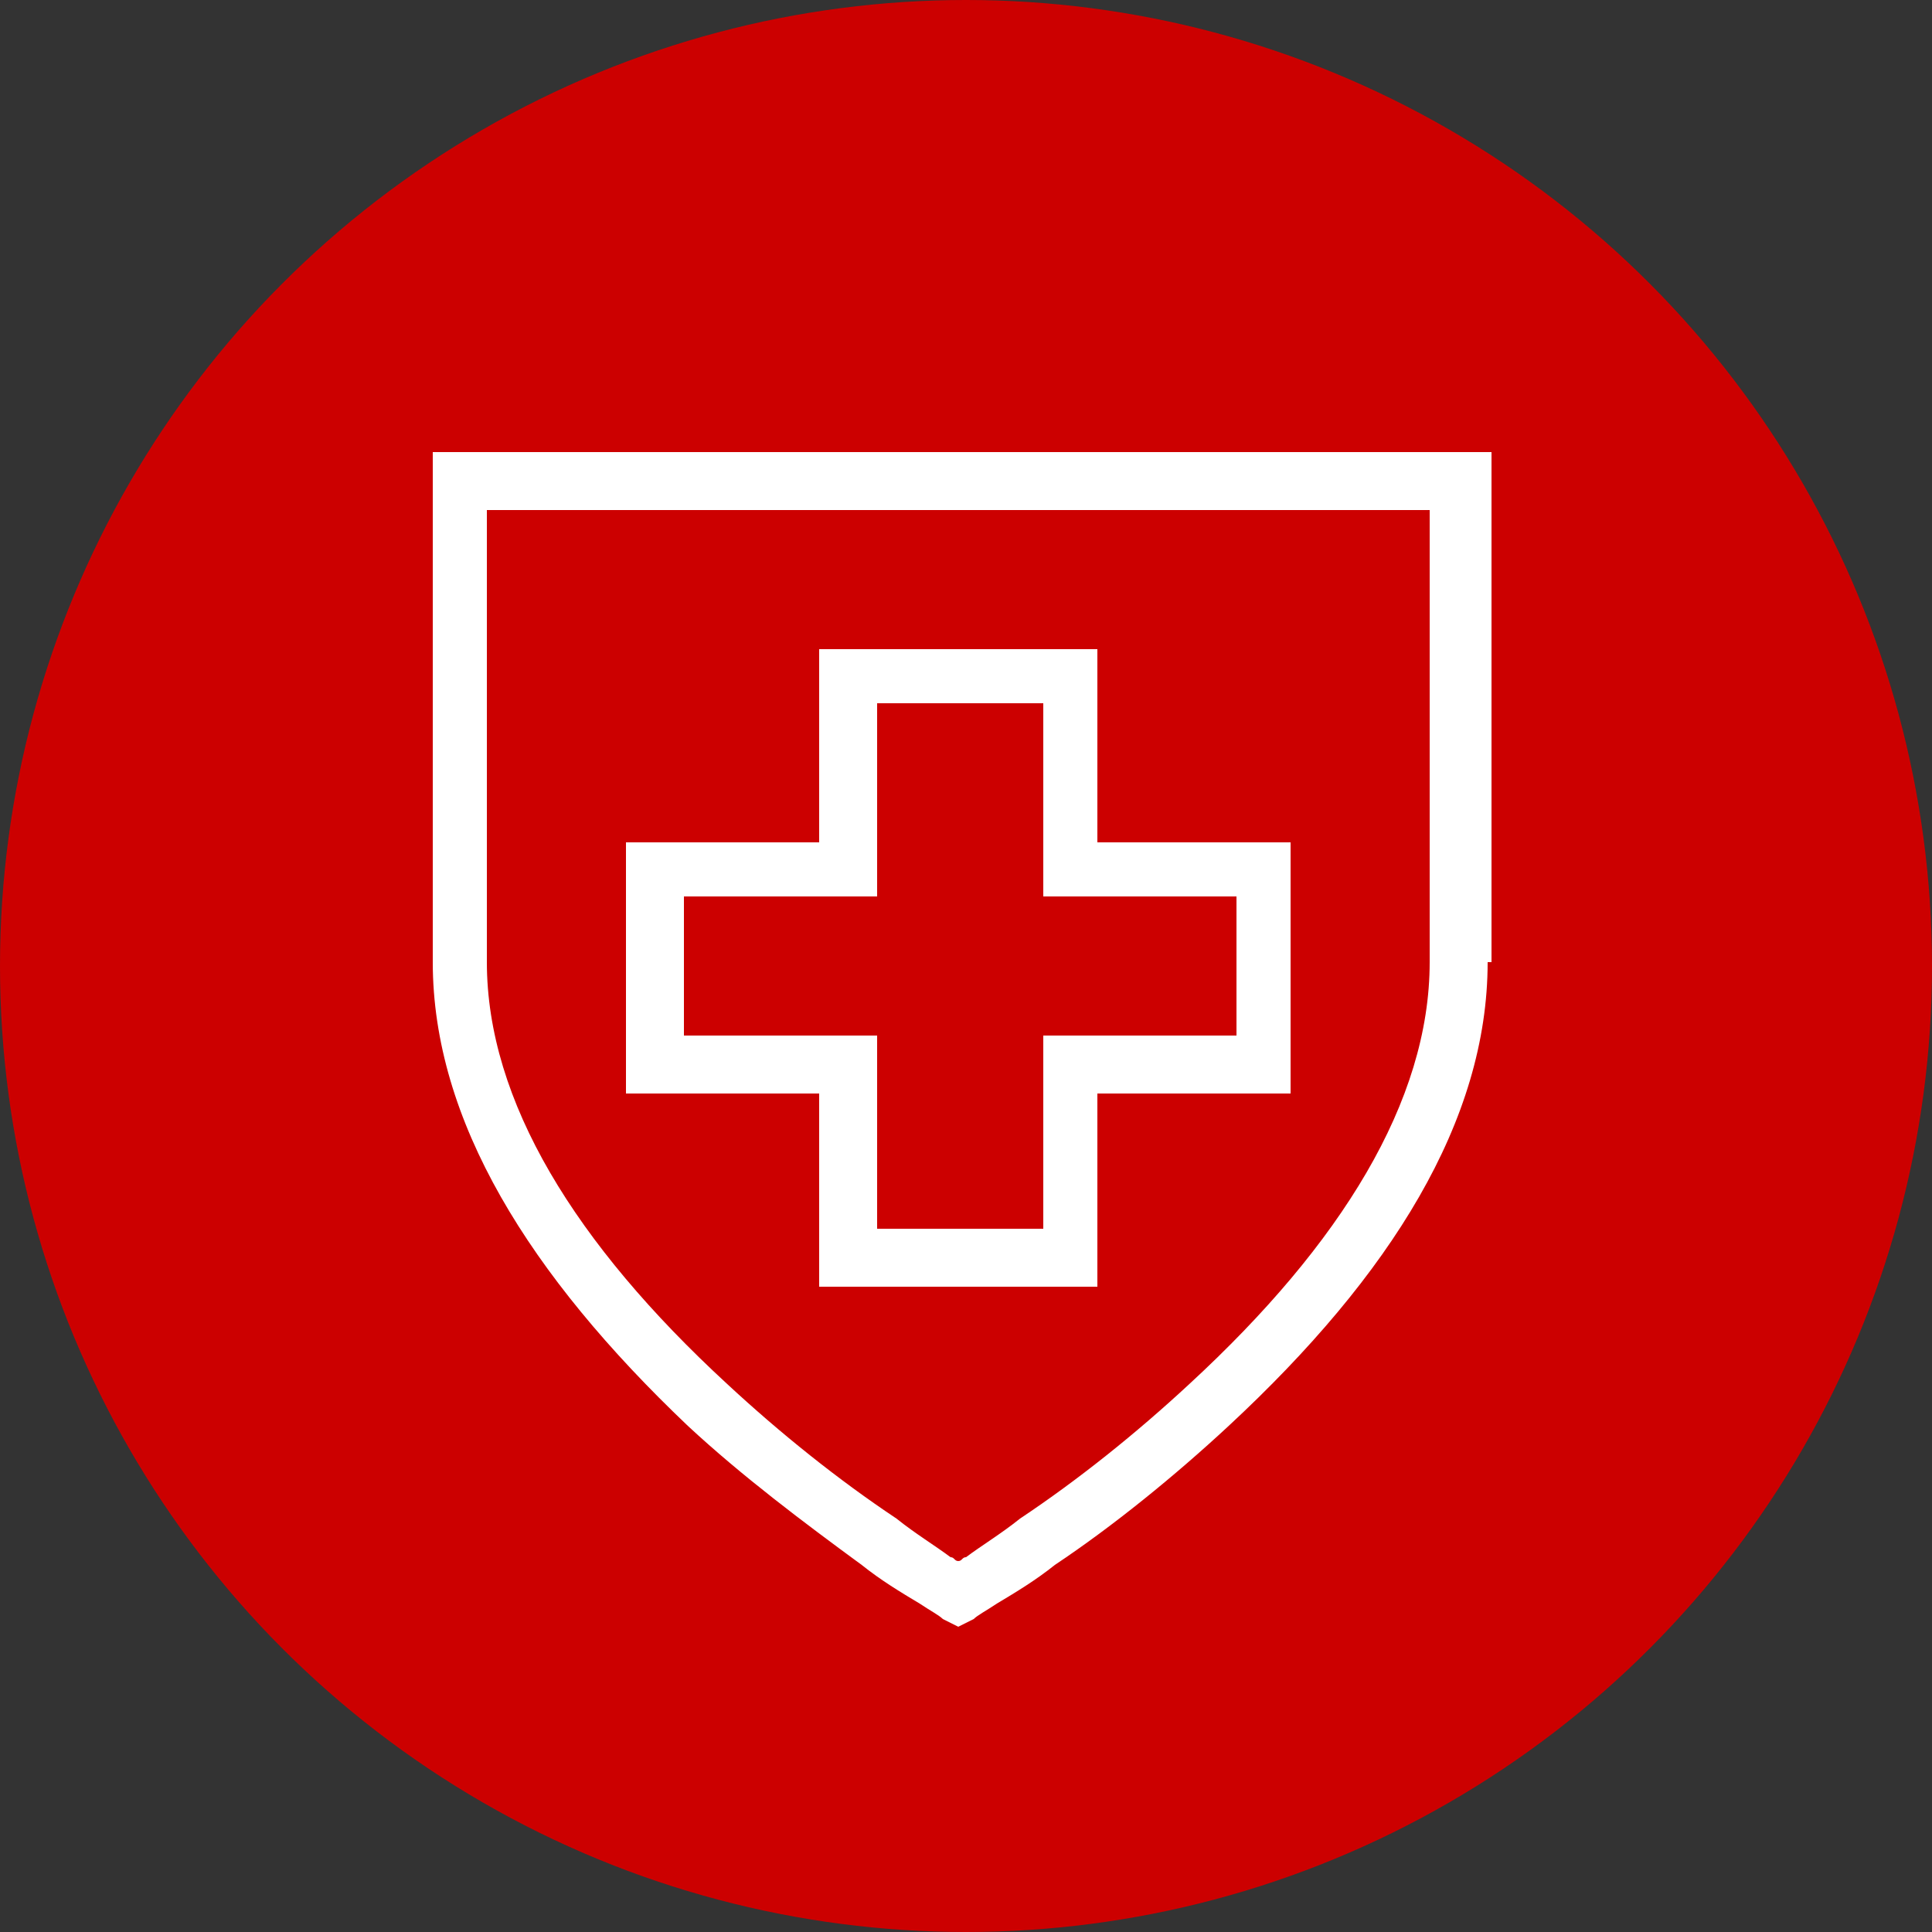
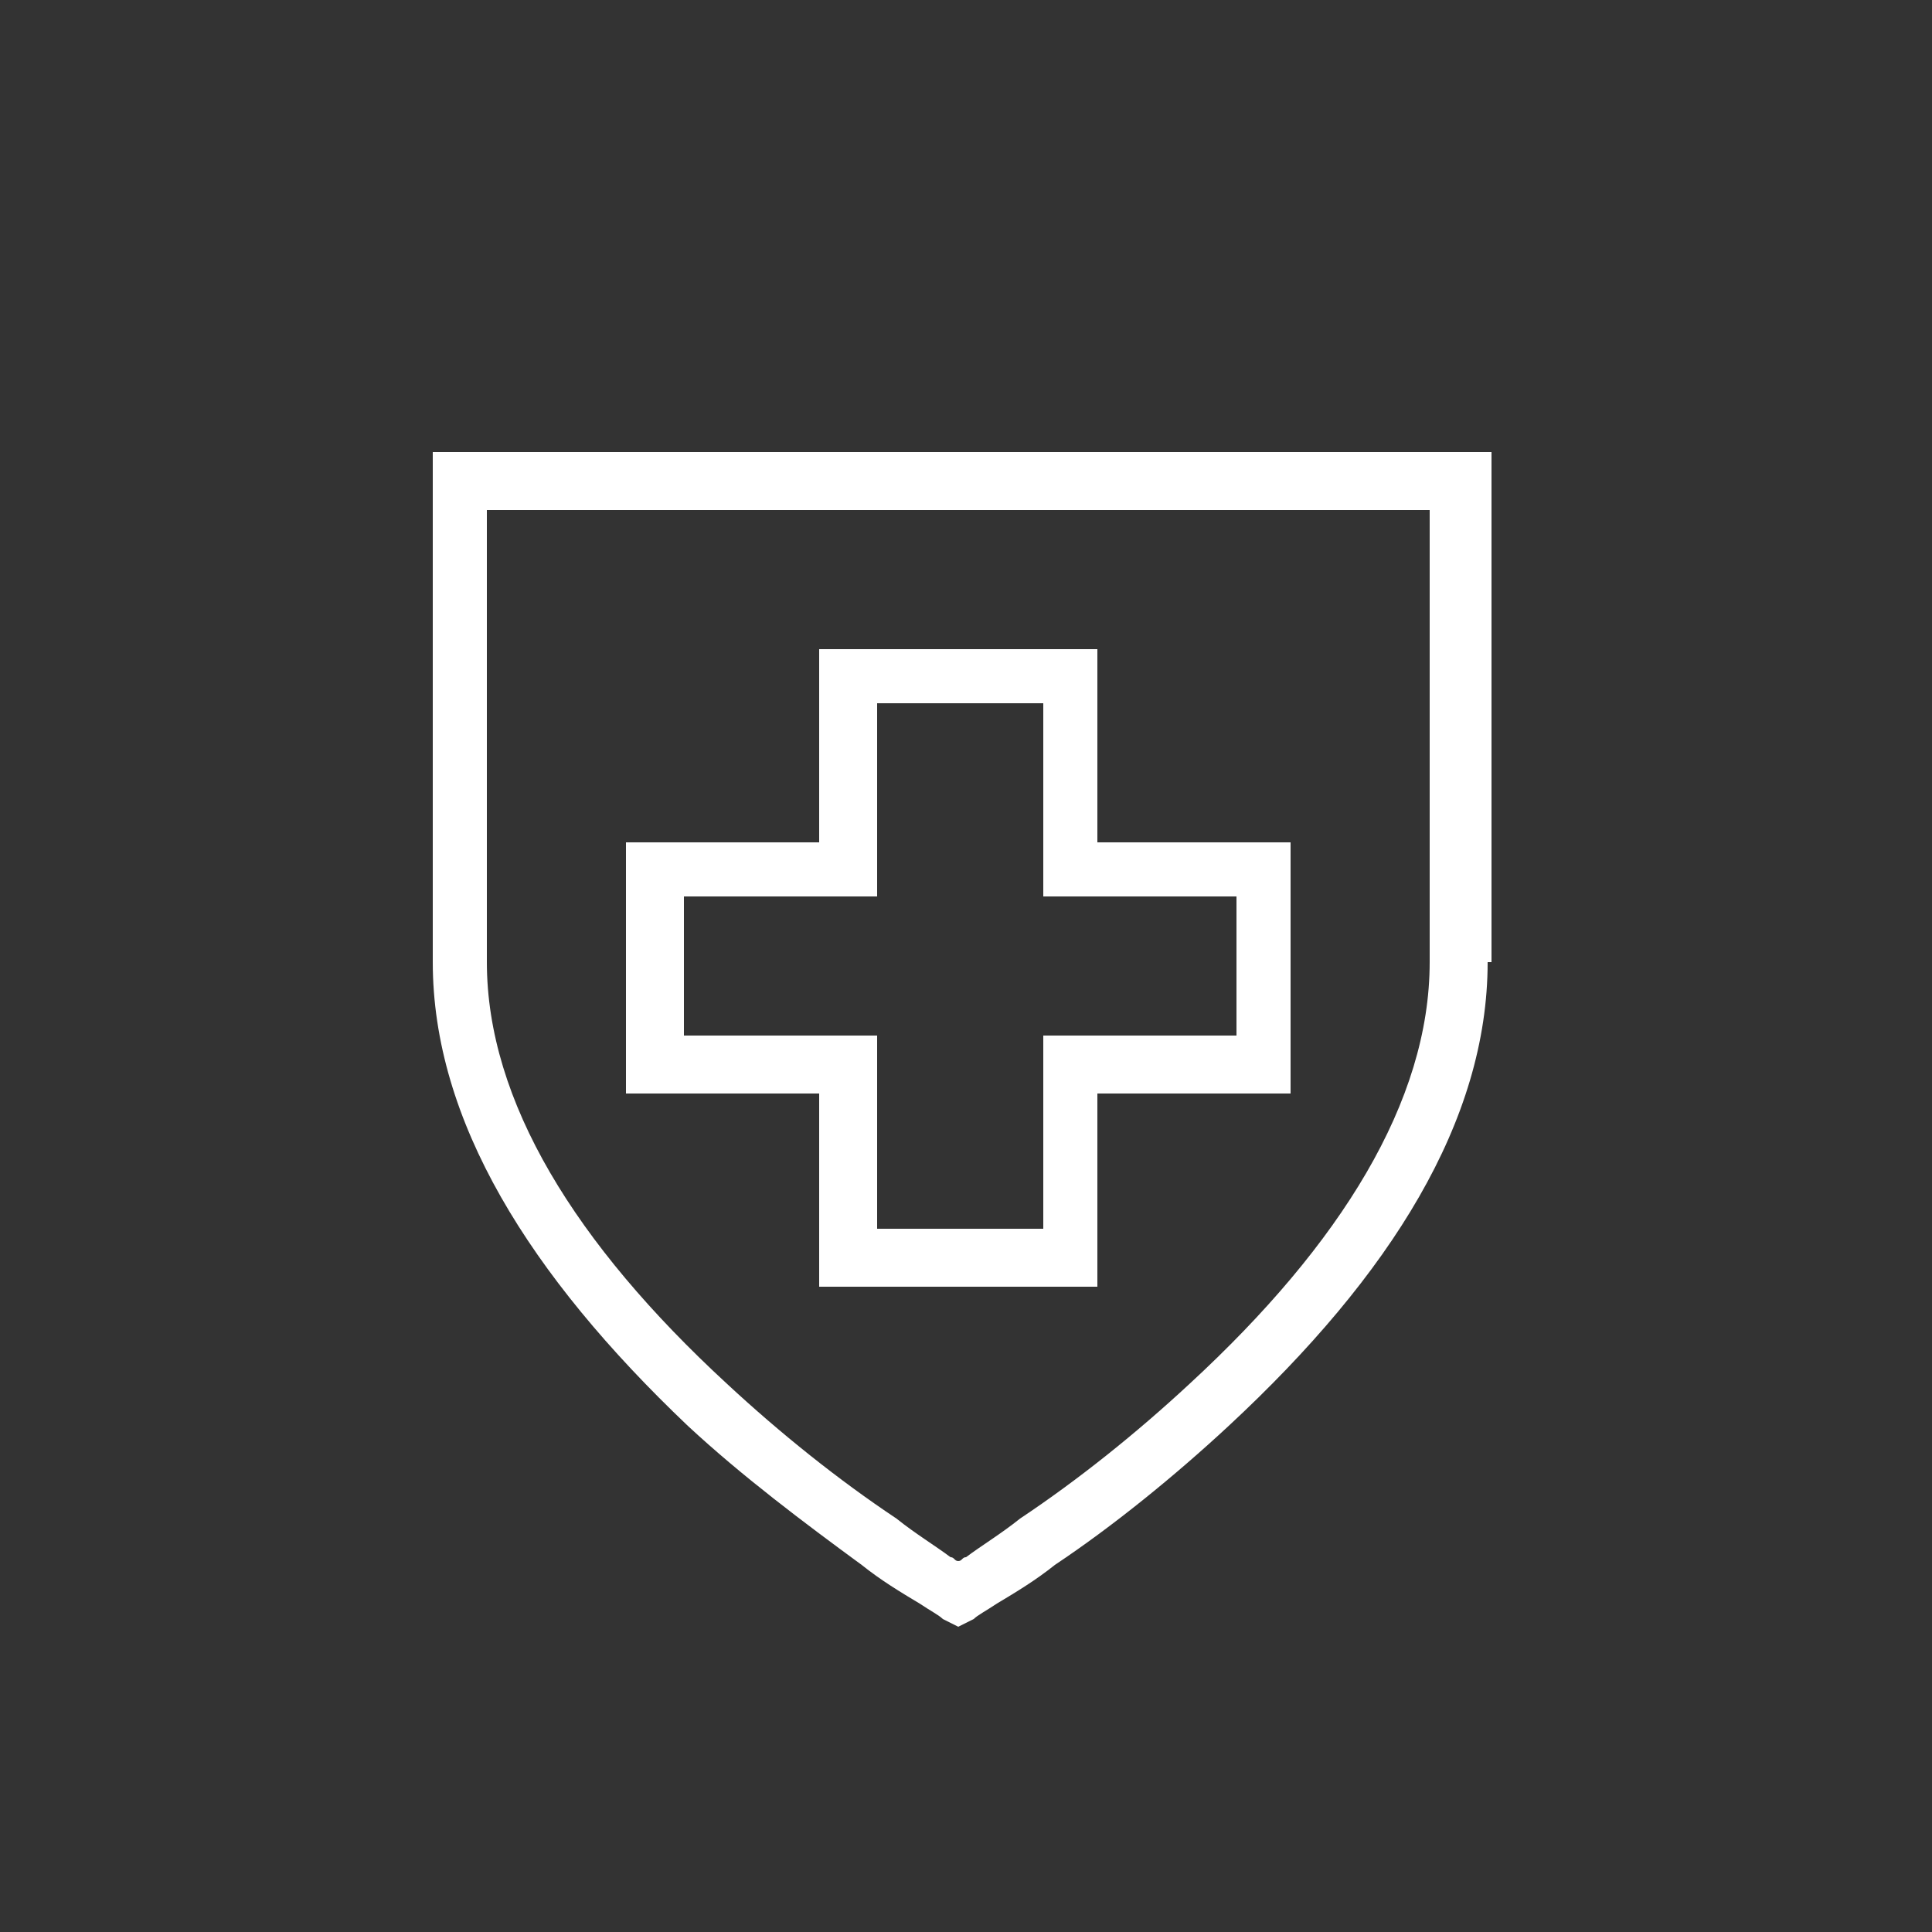
<svg xmlns="http://www.w3.org/2000/svg" version="1.1" id="Layer_1" x="0px" y="0px" viewBox="0 0 50 50" style="enable-background:new 0 0 50 50;" xml:space="preserve">
  <rect x="0" y="0" width="50" height="50" fill="#333333" stroke="none" />
  <style type="text/css">
	.st0{fill:#CC0000;}
	.st1{fill-rule:evenodd;clip-rule:evenodd;fill:#FFFFFF;}
</style>
  <title>Group 6</title>
  <desc>Created with Sketch.</desc>
  <g id="Flu-Shots">
    <g id="flu-shots-desktop-tab-1" transform="translate(-411, -1460)">
      <g transform="translate(0, 999)">
        <g id="accordion">
          <g>
            <g transform="translate(410, 66)">
              <g id="collapsed" transform="translate(1, 395)">
                <g id="Group-6">
-                   <circle id="Oval" class="st0" cx="25" cy="25" r="25" />
                  <g transform="translate(11, 11)">
                    <g id="medical-shield--m">
                      <path class="st1" d="M26.1,2.2H1.6v11.7c0,3.6,2.3,7.3,6.2,10.9c1.4,1.3,2.9,2.5,4.4,3.5c0.5,0.4,1,0.7,1.4,1            c0.1,0,0.1,0.1,0.2,0.1c0.1,0,0.1-0.1,0.2-0.1c0.4-0.3,0.9-0.6,1.4-1c1.5-1,3-2.2,4.4-3.5c3.9-3.6,6.2-7.3,6.2-10.9V2.2z             M27.5,13.9c0,4.1-2.5,8.1-6.7,12c-1.4,1.3-3,2.6-4.5,3.6c-0.5,0.4-1,0.7-1.5,1c-0.3,0.2-0.5,0.3-0.6,0.4l-0.4,0.2            l-0.4-0.2c-0.1-0.1-0.3-0.2-0.6-0.4c-0.5-0.3-1-0.6-1.5-1c-1.5-1.1-3.1-2.3-4.5-3.6C2.7,22,0.2,18,0.2,13.9V0.7h27.4V13.9            z M17.4,10.8h5v6.5h-5v5h-7.2v-5h-5v-6.5h5v-5h7.2V10.8z M21,12.2h-5v-5h-4.3v5h-5v3.6h5v5H16v-5h5V12.2z" />
                    </g>
                  </g>
                </g>
              </g>
            </g>
          </g>
        </g>
      </g>
    </g>
  </g>
</svg>